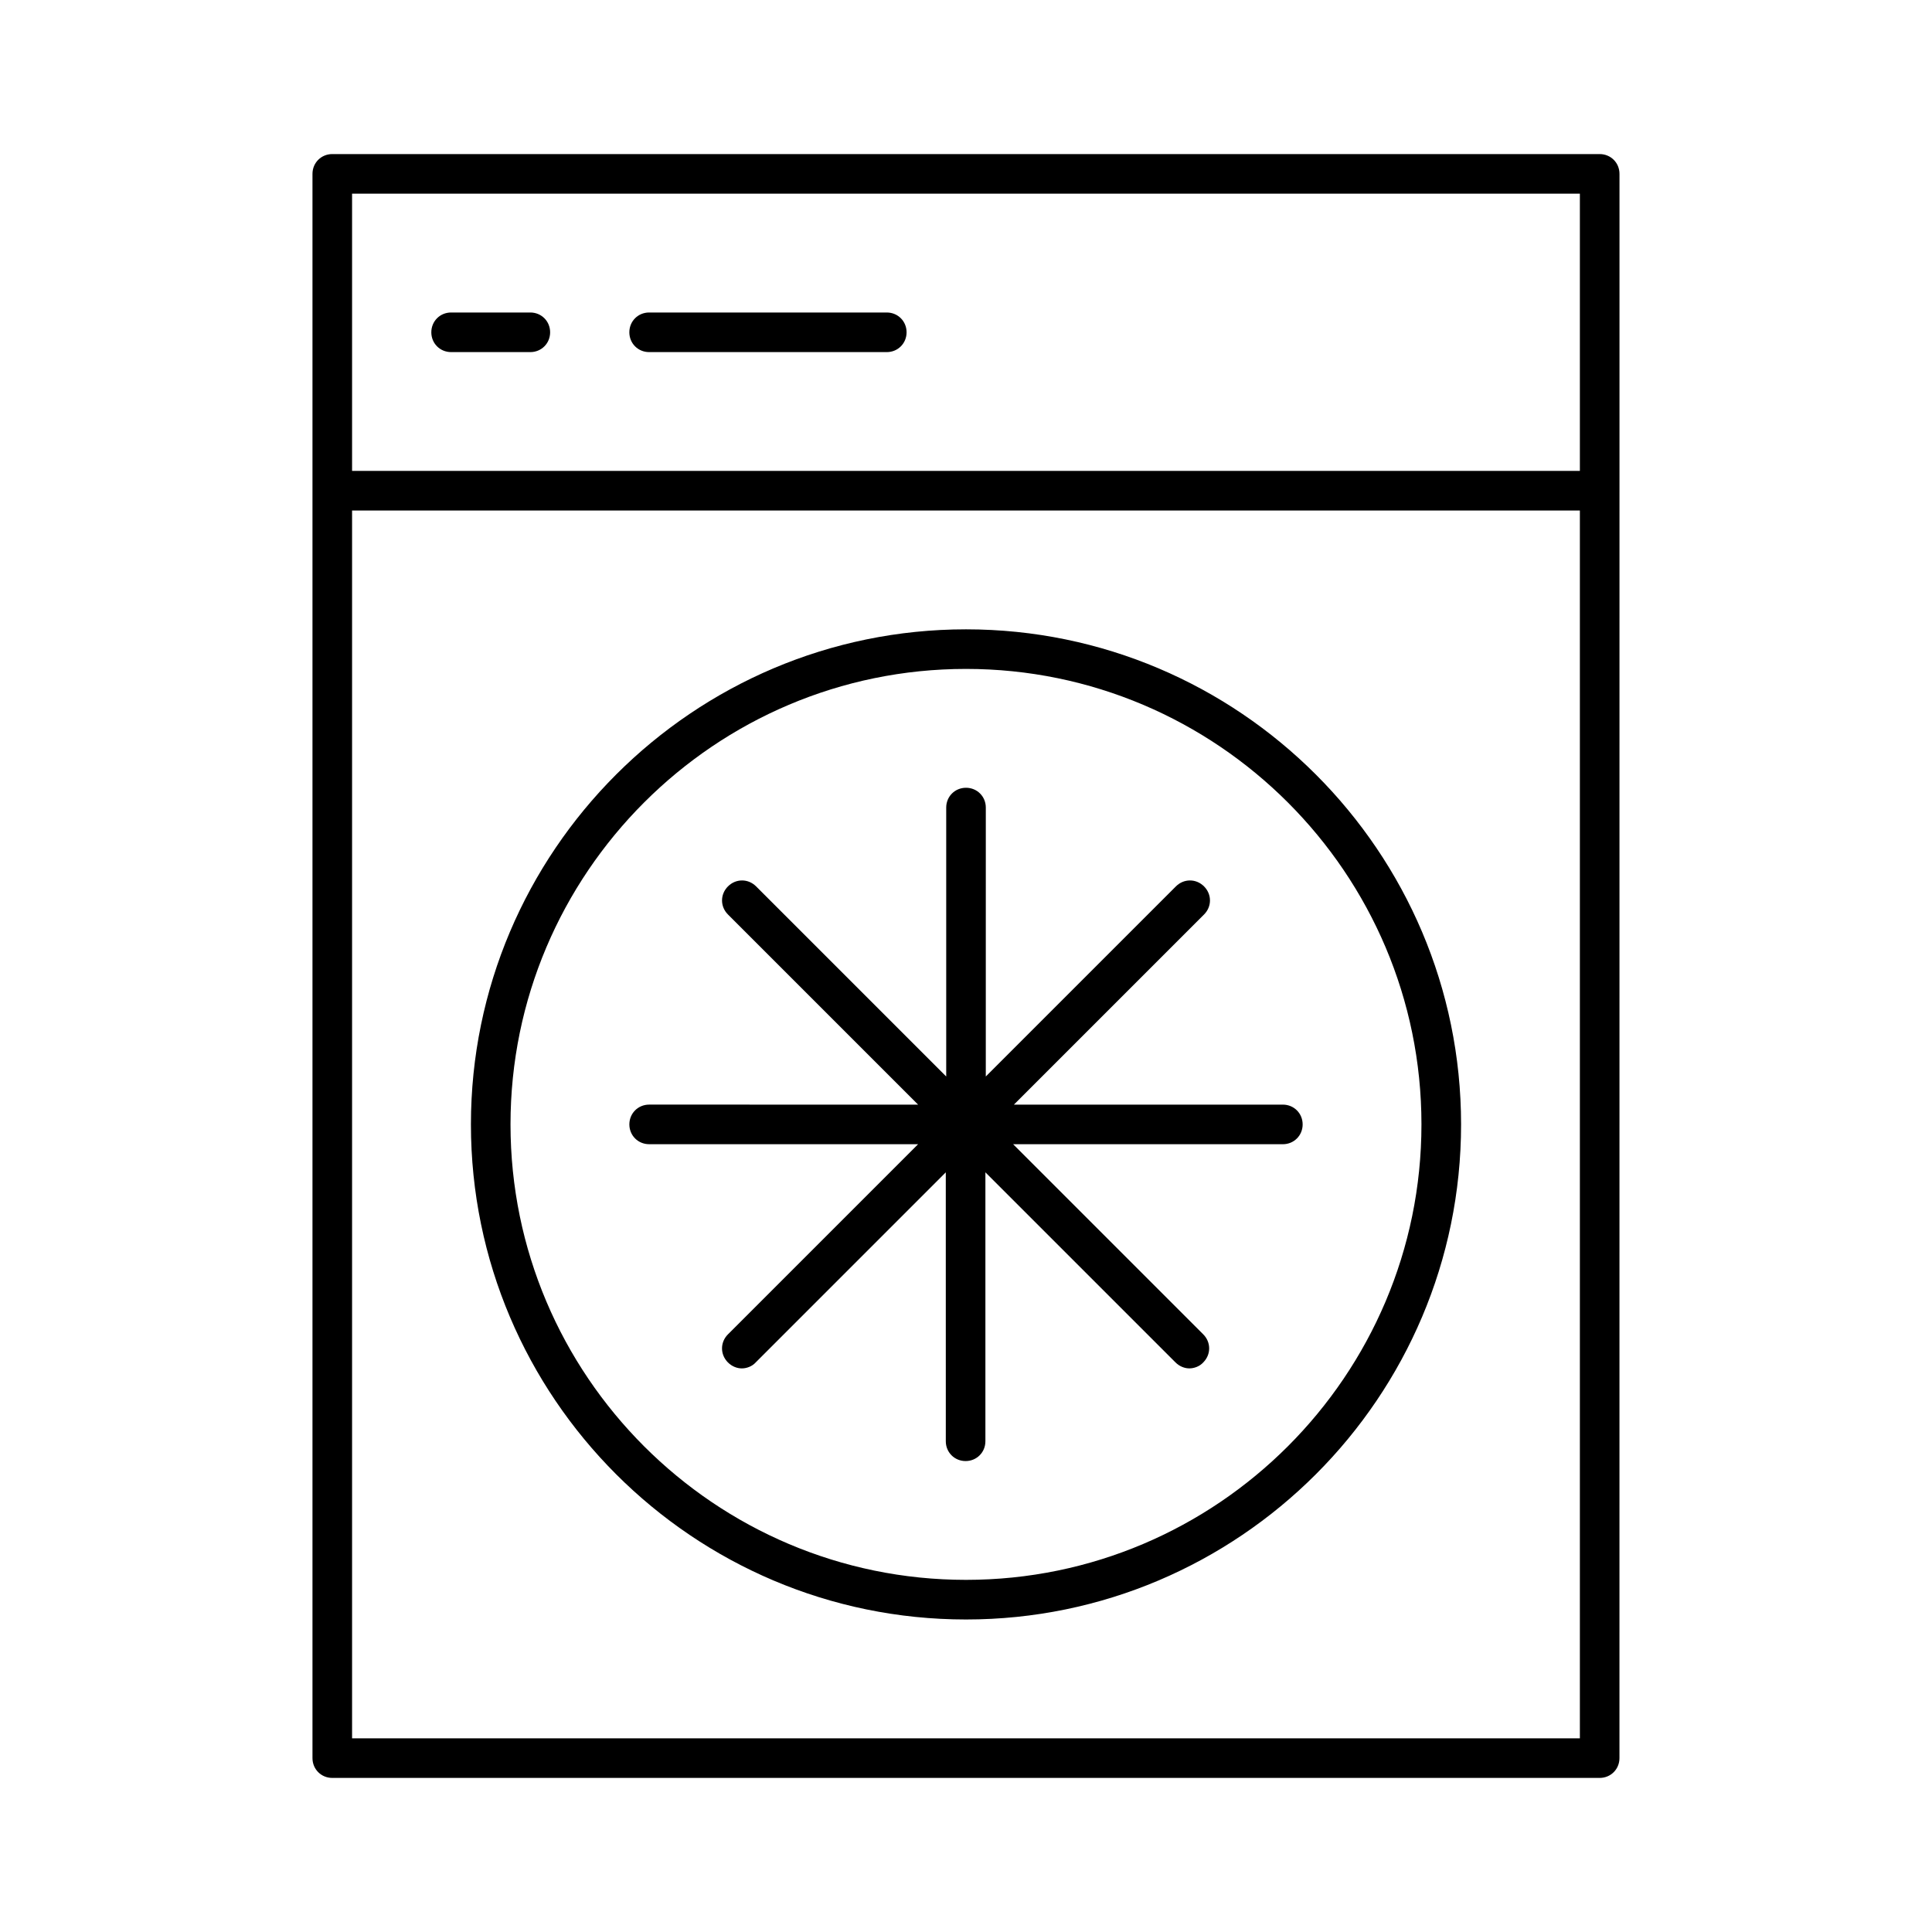
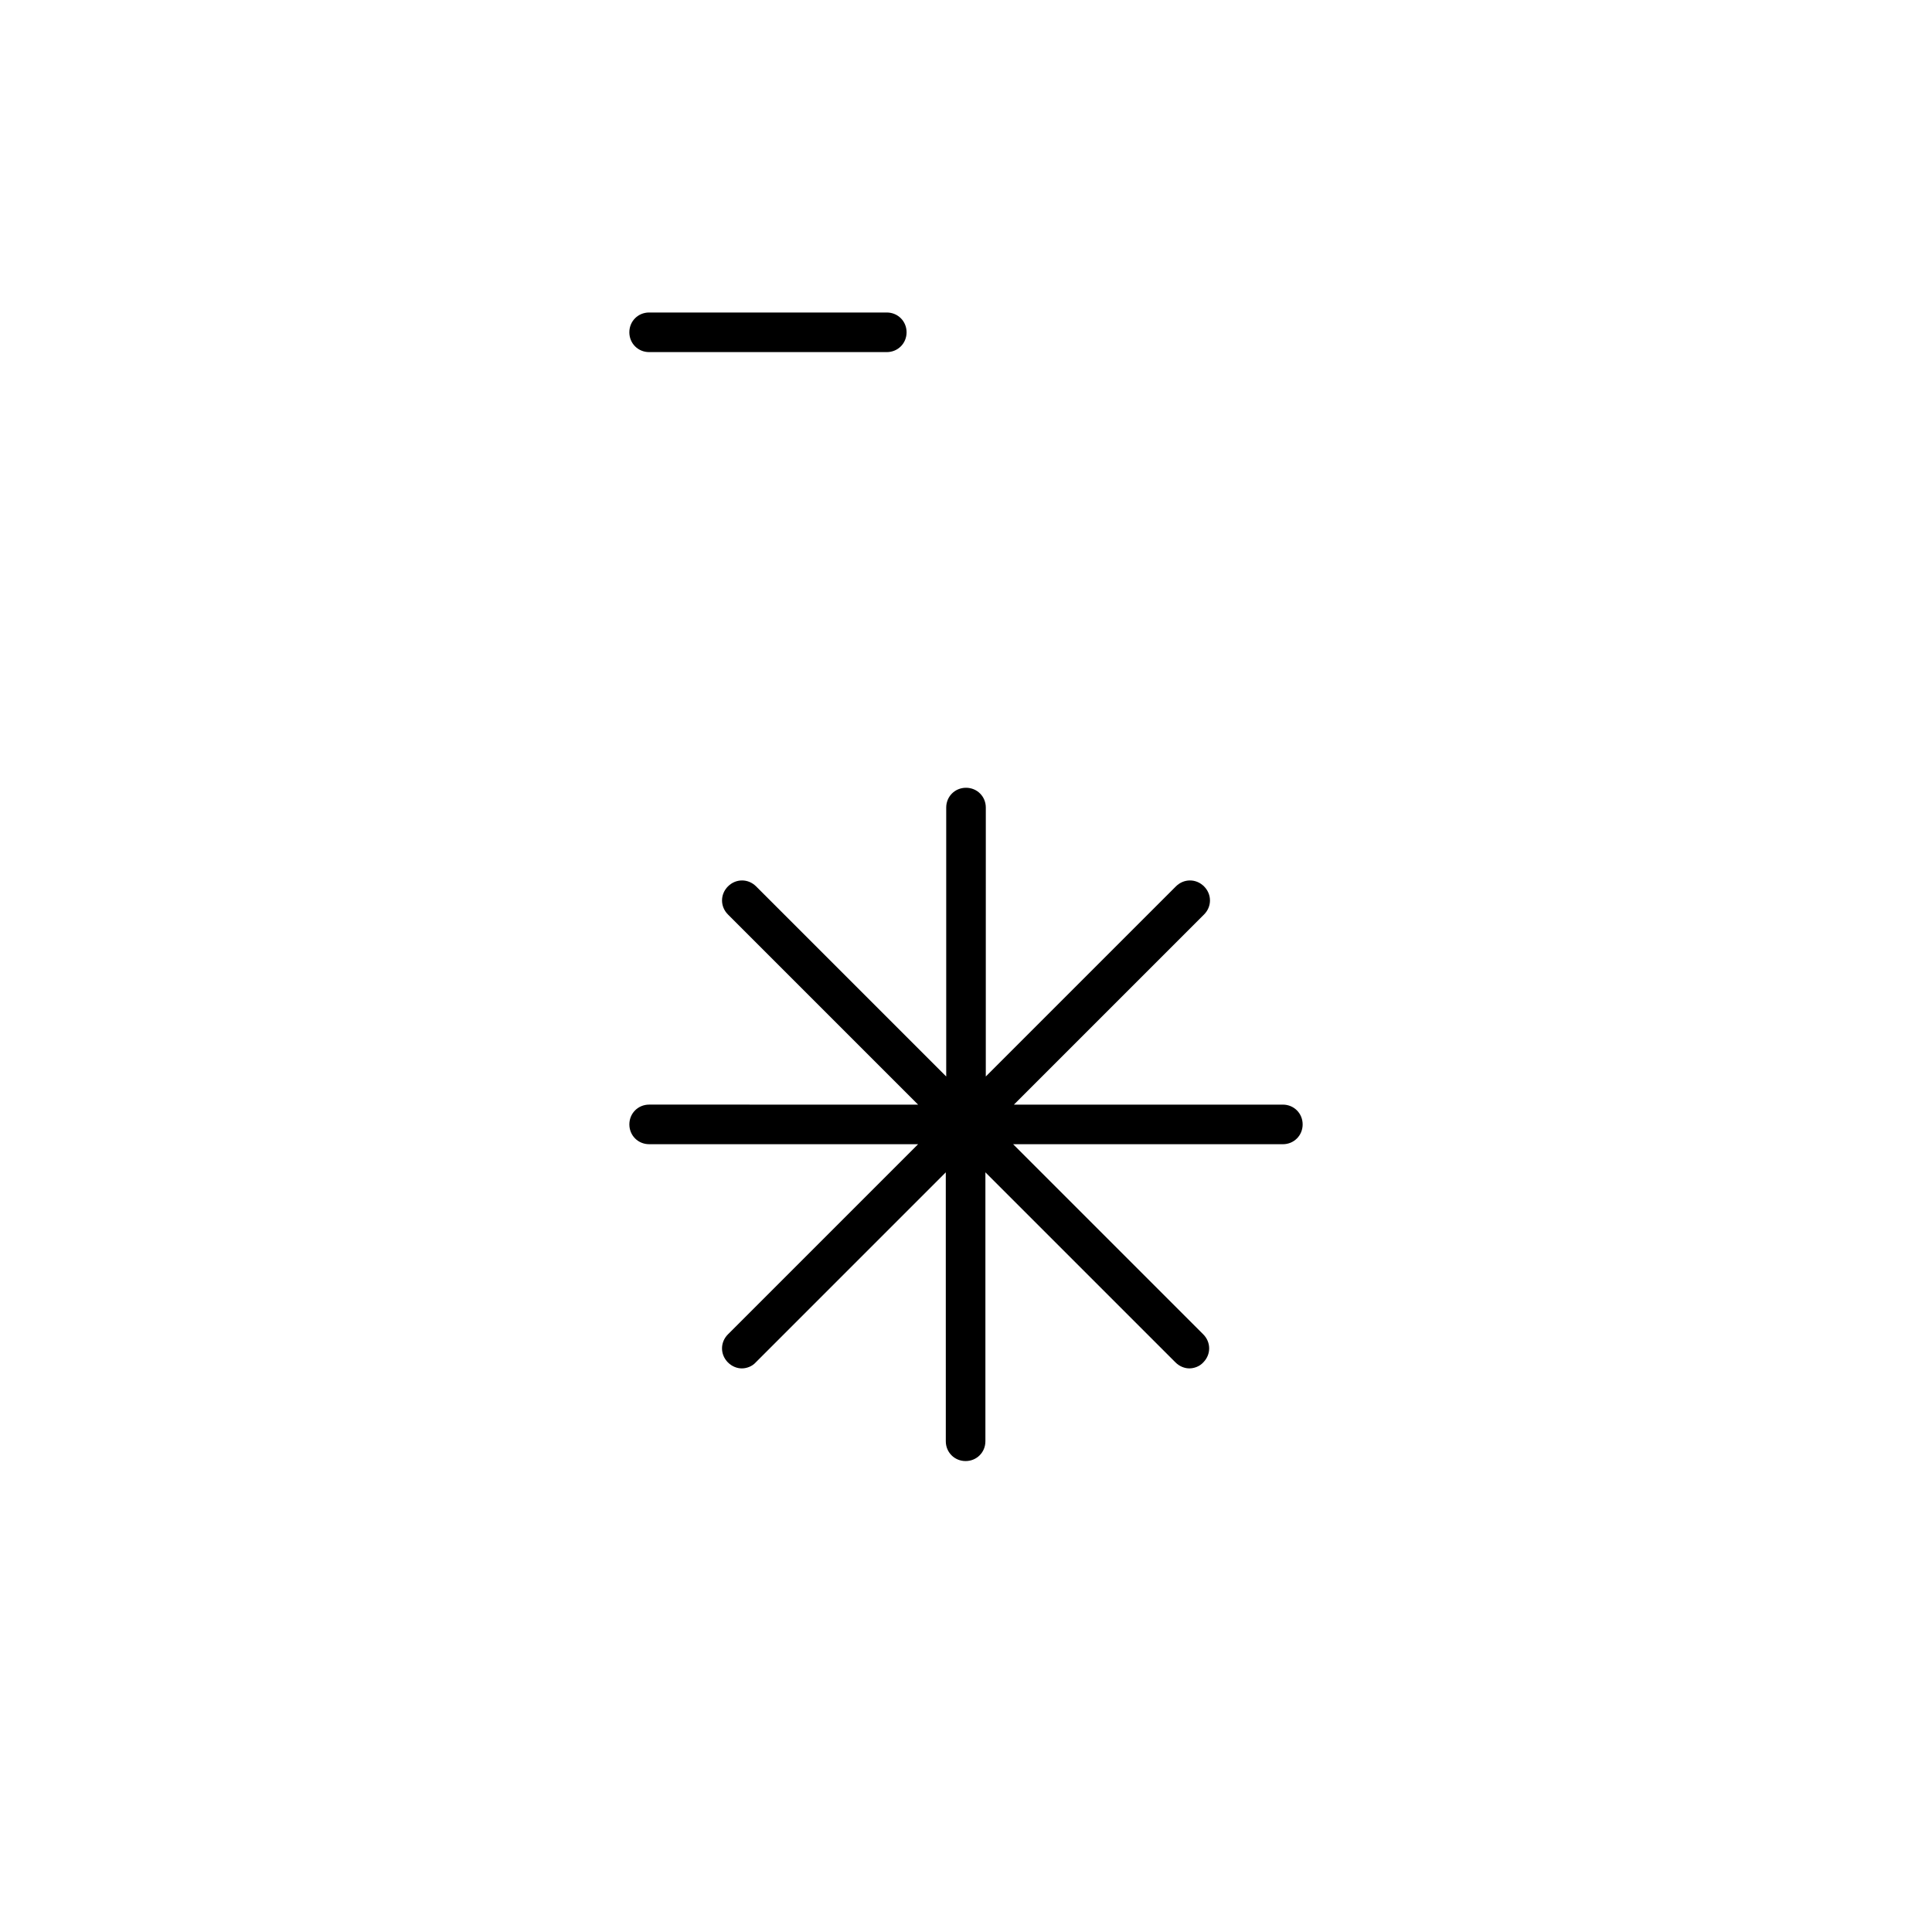
<svg xmlns="http://www.w3.org/2000/svg" fill="#000000" width="800px" height="800px" version="1.1" viewBox="144 144 512 512">
  <g>
-     <path d="m400 573.18c72.316 0 131.2-58.883 131.2-131.2 0-72.32-58.883-131.2-131.2-131.2-72.32 0-131.2 58.883-131.2 131.2 0 72.316 58.883 131.2 131.2 131.2zm0-251.91c66.543 0 120.7 54.16 120.7 120.7 0 66.547-54.16 120.71-120.7 120.71-66.547 0-120.71-54.16-120.71-120.7 0-66.547 54.16-120.71 120.71-120.71z" />
    <path d="m387.3 447.23-50.383 50.383c-2.098 2.098-2.098 5.352 0 7.453 1.051 1.051 2.414 1.574 3.672 1.574 1.258 0 2.731-0.523 3.672-1.574l50.383-50.383 0.004 71.266c0 2.938 2.309 5.246 5.246 5.246s5.246-2.309 5.246-5.246v-71.27l50.383 50.383c1.051 1.051 2.414 1.574 3.672 1.574 1.258 0 2.731-0.523 3.672-1.574 2.098-2.098 2.098-5.352 0-7.453l-50.383-50.383 71.484 0.004c2.938 0 5.246-2.309 5.246-5.246s-2.309-5.246-5.246-5.246h-71.27l50.383-50.383c2.098-2.098 2.098-5.352 0-7.453-2.098-2.098-5.352-2.098-7.453 0l-50.383 50.383 0.004-71.27c0-2.938-2.309-5.246-5.246-5.246s-5.246 2.309-5.246 5.246v71.27l-50.383-50.383c-2.098-2.098-5.352-2.098-7.453 0-2.098 2.098-2.098 5.352 0 7.453l50.383 50.383-71.27-0.004c-2.938 0-5.246 2.309-5.246 5.246s2.309 5.246 5.246 5.246z" />
-     <path d="m567.93 184.83h-335.87c-2.938 0-5.25 2.312-5.25 5.25v419.84c0 2.938 2.309 5.246 5.246 5.246h335.87c2.938 0 5.246-2.309 5.246-5.246l0.008-335.87v-83.969c0-2.938-2.309-5.25-5.25-5.25zm-5.246 419.84h-325.38v-325.38h325.38zm0-335.88h-325.38v-73.473h325.38z" />
-     <path d="m263.55 237.31h20.992c2.938 0 5.246-2.309 5.246-5.246s-2.309-5.25-5.246-5.25h-20.992c-2.938 0-5.246 2.309-5.246 5.246-0.004 2.941 2.305 5.25 5.246 5.25z" />
    <path d="m316.03 237.31h62.977c2.938 0 5.246-2.309 5.246-5.246s-2.309-5.25-5.246-5.25h-62.977c-2.938 0-5.246 2.309-5.246 5.246-0.004 2.941 2.305 5.25 5.246 5.25z" />
  </g>
</svg>